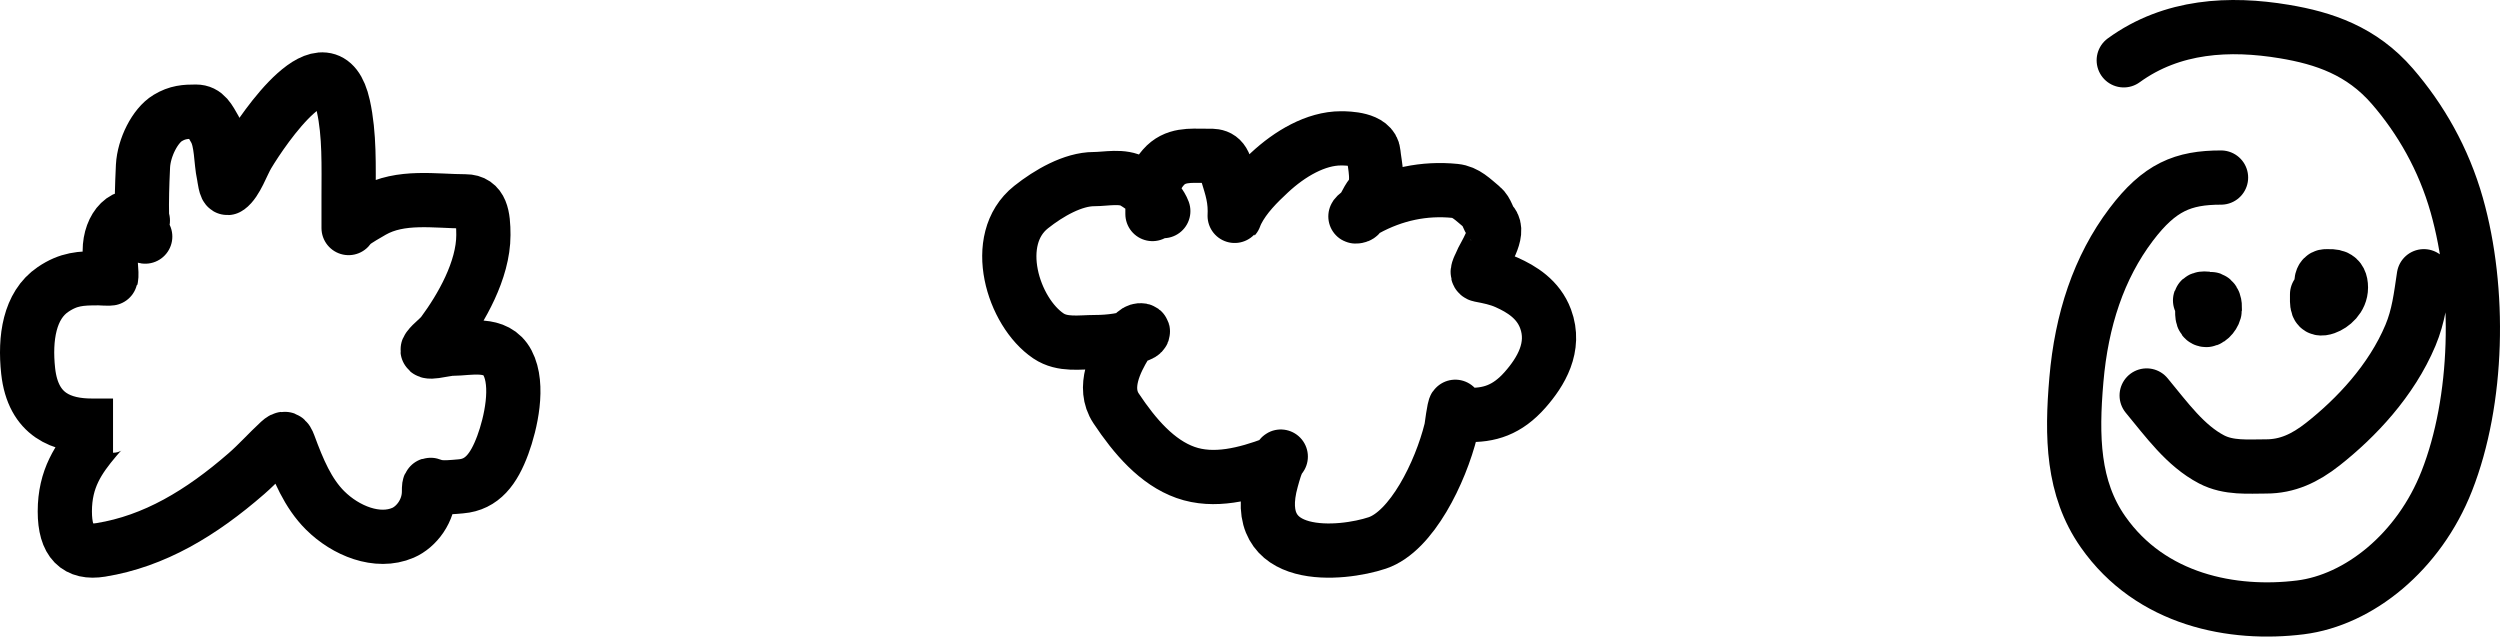
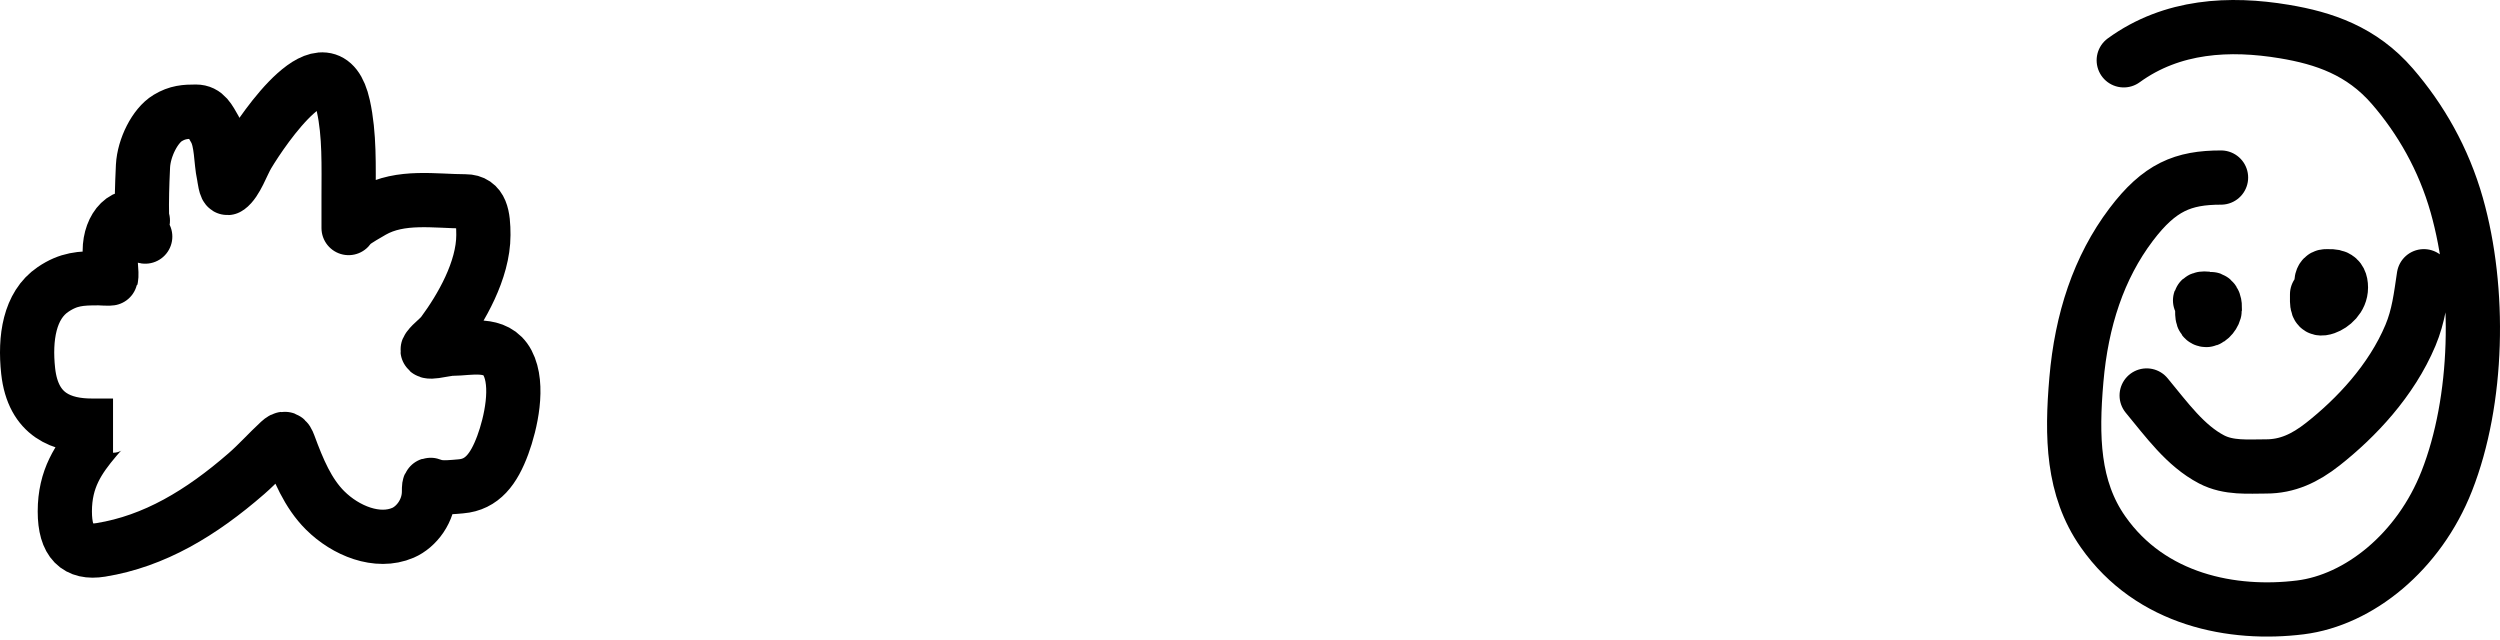
<svg xmlns="http://www.w3.org/2000/svg" width="461" height="118" viewBox="0 0 461 118" fill="none">
  <path d="M26.779 43.627C25.774 43.457 26.273 32.42 26.367 30.628C26.547 27.2 28.596 23.166 30.921 21.765C32.749 20.664 34.161 20.584 36.13 20.584C37.919 20.584 38.563 21.993 39.618 23.833C40.913 26.088 40.689 29.632 41.265 32.269C41.371 32.748 41.601 34.949 42.041 34.633C43.593 33.519 44.649 30.253 45.723 28.461C48.632 23.611 60.384 6.312 63.312 19.534C64.487 24.84 64.281 30.704 64.281 36.208V42.051C64.281 42.136 64.66 41.442 64.91 41.263C66.108 40.407 67.418 39.644 68.665 38.932C73.892 35.951 80.258 37.127 85.818 37.127C88.741 37.127 89.137 39.822 89.137 43.331C89.137 49.858 84.995 56.92 81.724 61.353C80.883 62.491 79.791 63.117 79.01 64.175C77.982 65.567 81.917 64.305 83.371 64.305C86.515 64.305 91.472 62.907 93.594 66.932C95.769 71.057 94.182 78.074 92.722 82.031C91.064 86.525 88.907 89.358 84.994 89.68C83.536 89.799 81.671 90.037 80.221 89.68C79.232 89.436 79.106 88.886 79.106 90.632C79.106 94.237 76.758 97.191 74.309 98.246C69.601 100.277 63.738 97.892 59.945 94.112C56.78 90.957 54.991 86.663 53.282 82.031C52.812 80.758 52.446 80.605 51.538 81.44C49.451 83.36 47.577 85.483 45.433 87.349C37.076 94.618 28.45 99.803 18.591 101.398C14.286 102.094 11.953 99.989 11.953 94.308C11.953 88.245 14.477 84.607 17.646 80.85C18.476 79.865 19.683 78.486 20.844 78.486H16.943C11.56 78.486 6.092 76.686 5.193 68.409C4.539 62.377 5.42 56.324 9.773 53.376C12.687 51.401 14.914 51.308 18.155 51.308C18.306 51.308 20.446 51.447 20.48 51.308C20.698 50.423 20.238 47.358 20.238 46.252C20.238 41.834 23.225 38.56 26.343 40.672" stroke="black" stroke-width="10" stroke-miterlimit="10" stroke-linecap="round" />
-   <path d="M212.514 39.466C212.514 35.782 212.305 33.419 214.511 30.879C216.672 28.391 219.56 28.732 222.191 28.732C223.872 28.732 225.284 28.471 226.008 30.998C226.794 33.745 227.695 35.854 227.695 38.93C227.695 40.568 227.495 40.238 228.094 39.049C229.546 36.176 232.002 33.775 234.087 31.833C237.83 28.347 242.63 25.512 247.271 25.512C248.591 25.512 253.022 25.598 253.264 28.195C253.475 30.465 254.477 33.967 252.864 35.978C252.001 37.054 251.478 38.585 250.644 39.705C250.5 39.899 249.871 39.969 249.934 39.884C250.403 39.255 251.317 38.956 251.91 38.631C257.137 35.772 262.645 34.641 268.29 35.202C270.313 35.404 271.587 36.797 273.239 38.155C274.223 38.962 274.365 40.354 275.037 41.077C276.718 42.883 273.579 47.202 273.062 48.592C272.853 49.153 271.982 50.534 272.884 50.708C274.575 51.032 276.199 51.347 277.834 52.08C280.555 53.297 283.655 55.165 285.003 58.788C286.94 63.992 284.124 68.597 281.23 71.877C277.941 75.606 274.618 76.66 270.444 76.5C269.527 76.465 269.021 75.702 268.356 75.008C268.175 74.819 267.636 78.985 267.557 79.303C265.618 87.12 260.308 97.988 253.974 100.115C247.457 102.304 230.096 104.041 234.487 88.427C234.833 87.194 235.308 85.356 235.996 84.431C236.631 83.578 235.431 85.301 234.886 85.505C229.754 87.419 223.878 88.998 218.595 87.114C213.373 85.254 209.284 80.533 205.81 75.306C203.225 71.416 205.709 66.583 207.52 63.589C208.023 62.757 209.072 61.217 209.916 60.965C210.851 60.686 211.145 61.34 210.072 61.74C207.471 62.711 204.634 63.081 201.949 63.081C199.137 63.081 195.933 63.693 193.337 61.948C186.802 57.56 182.605 44.166 190.14 38.185C193.41 35.589 197.869 33.027 201.727 33.027C203.977 33.027 207.012 32.305 209.117 33.562C210.789 34.56 213.662 36.65 214.511 38.929" stroke="black" stroke-width="10" stroke-miterlimit="10" stroke-linecap="round" />
  <path d="M406.11 56.782C406.11 57.603 405.932 59.009 406.844 59.009C407.461 59.009 408.379 57.914 408.415 57.06C408.452 56.164 408.316 55.112 407.471 55.112C407.016 55.112 405.892 54.855 405.692 55.391M427.269 54.277C427.269 56.078 427.092 57.331 428.828 56.72C430.077 56.281 431.668 54.942 431.668 53.025C431.668 50.784 430.247 50.937 428.944 50.937C427.687 50.937 428.106 52.998 428.106 54.277M395.845 72.927C399.582 77.441 402.986 82.191 407.809 84.711C410.979 86.366 414.556 86.01 417.888 86.01C421.766 86.01 425.007 84.52 428.339 81.896C434.446 77.085 440.974 70.206 444.493 61.824C445.996 58.243 446.377 54.813 446.96 50.937M409.559 32.741C402.555 32.741 398.217 34.502 392.994 41.4C386.989 49.335 383.832 59.053 382.885 70.035C381.982 80.518 382.168 90.011 387.773 98.036C396.643 110.731 411.806 113.541 424.176 112.005C434.989 110.663 446.039 101.791 451.182 88.713C457.039 73.819 457.433 53.414 453.033 37.861C450.604 29.276 446.348 21.922 441.167 15.927C435.495 9.362 428.535 7.033 421.21 5.813C411.226 4.152 400.557 4.63 391.618 11.123" stroke="black" stroke-width="10" stroke-miterlimit="10" stroke-linecap="round" />
</svg>